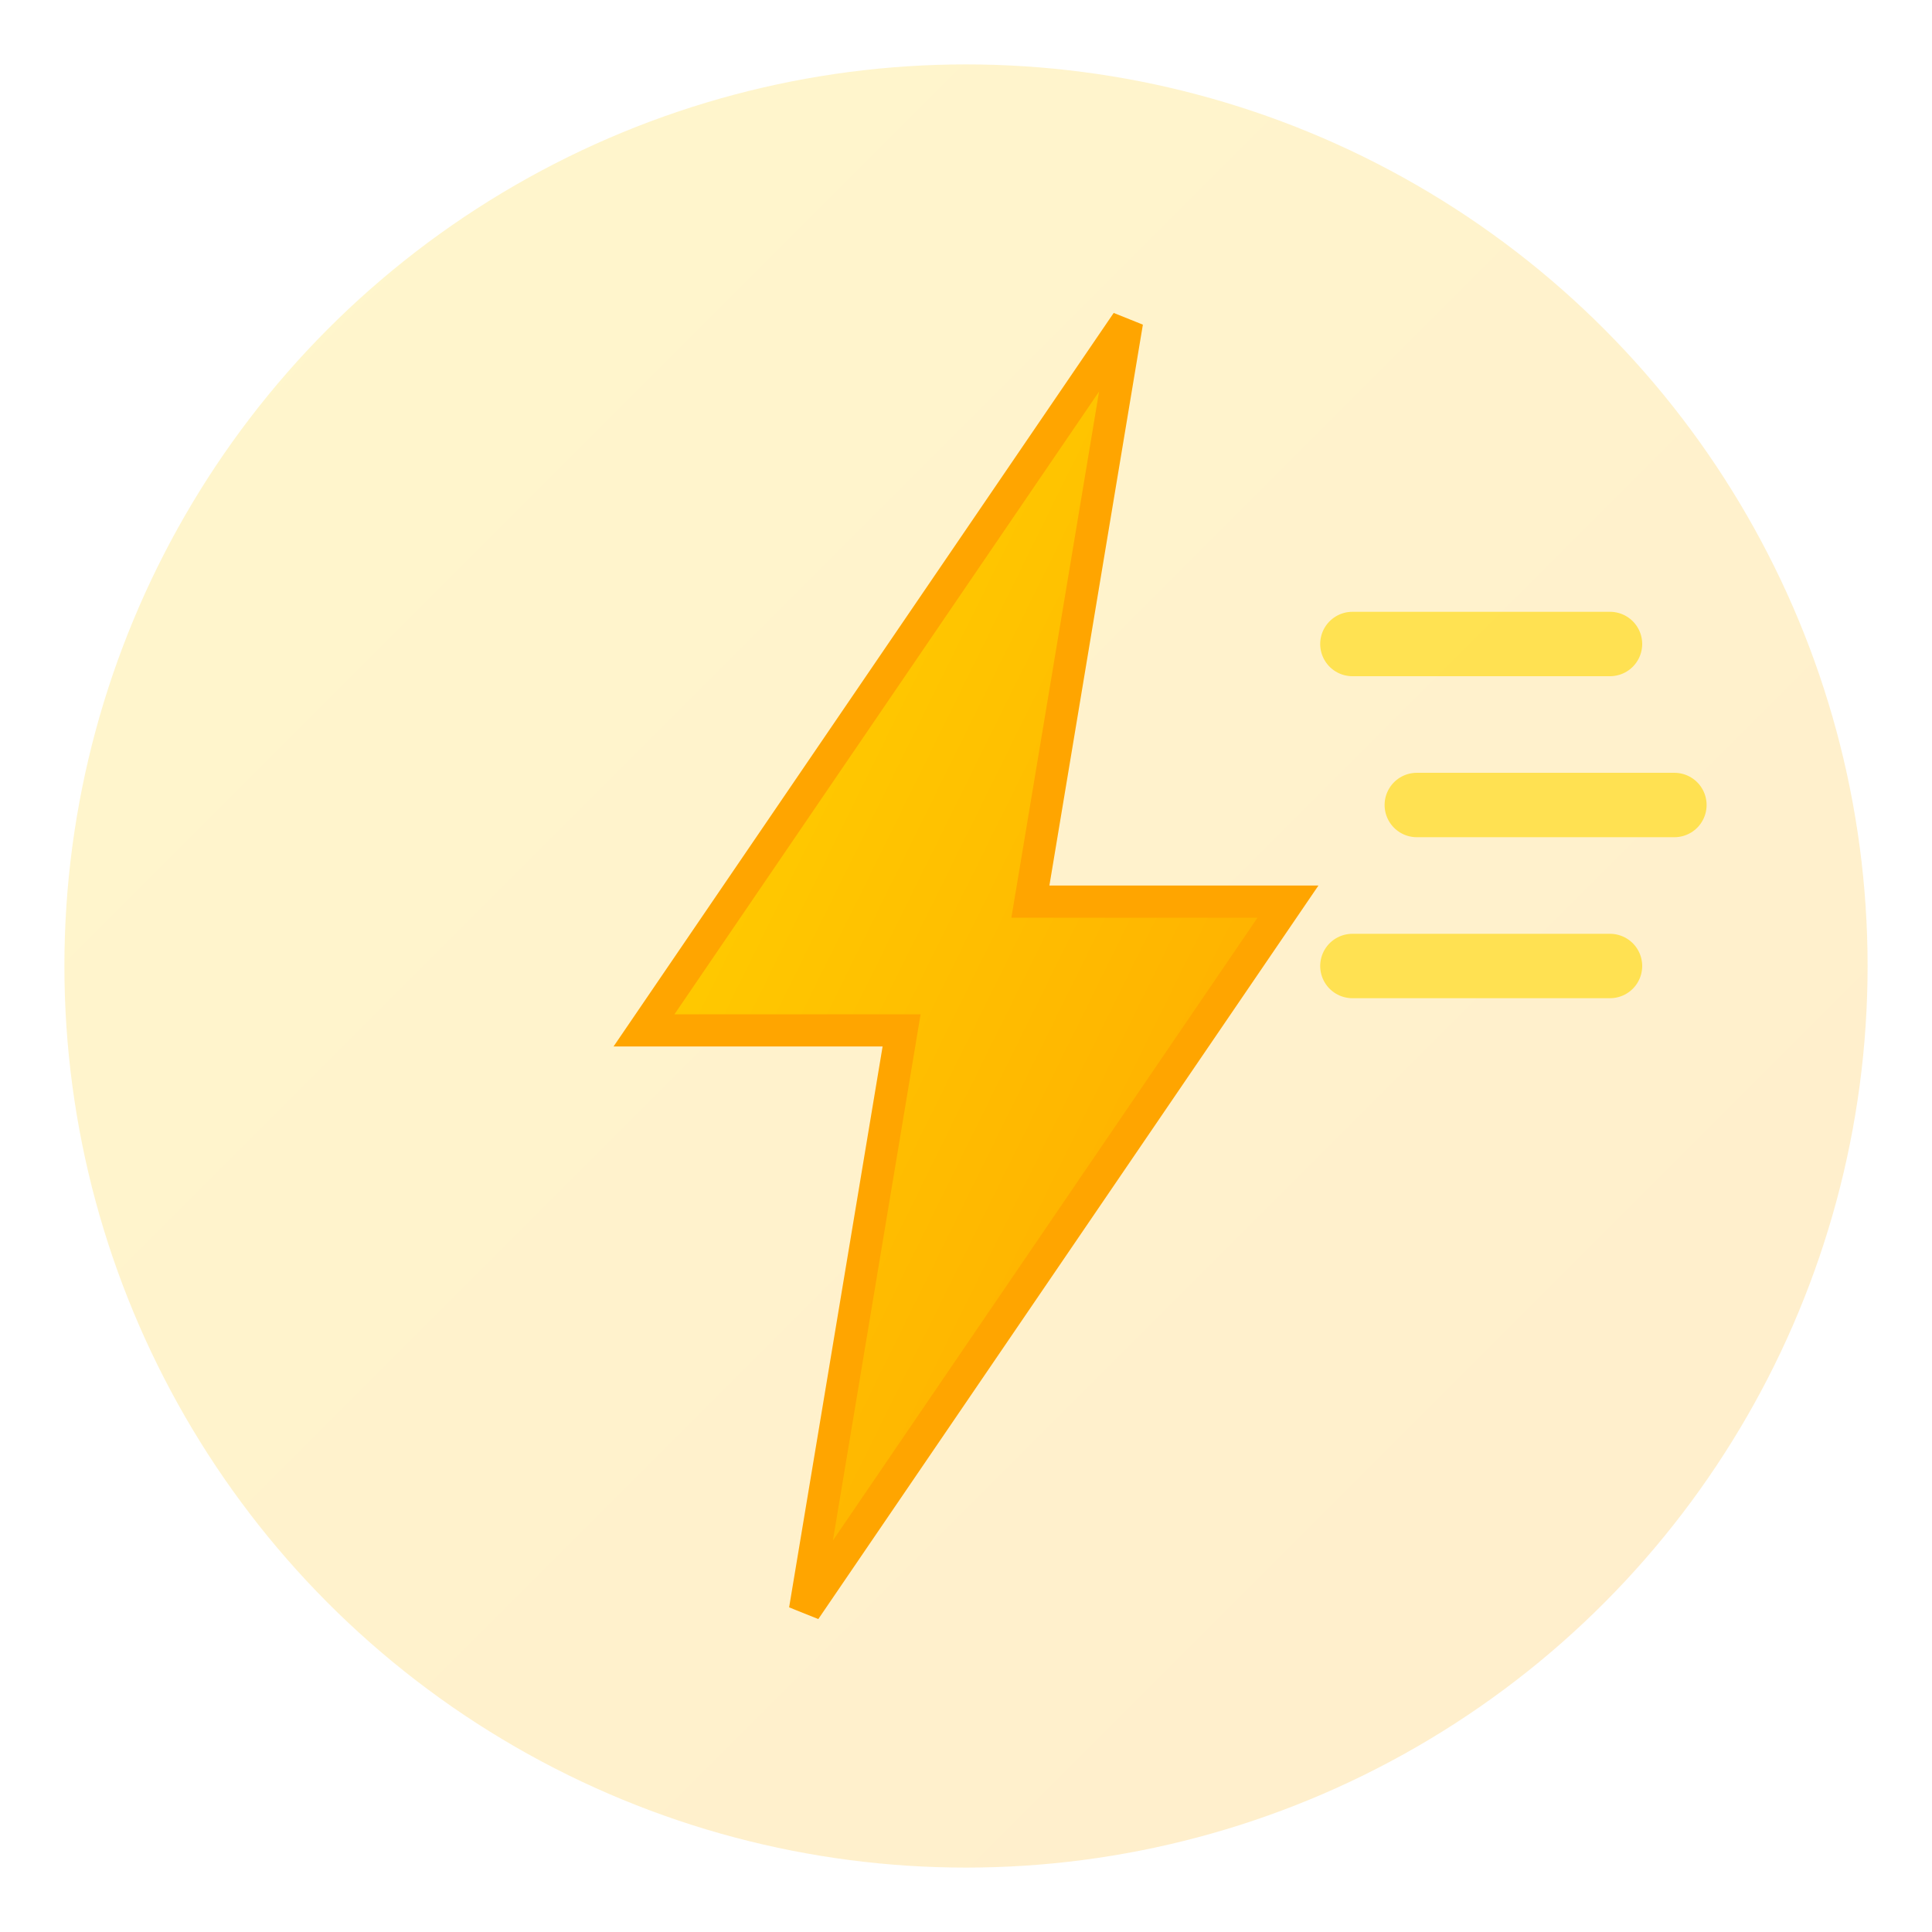
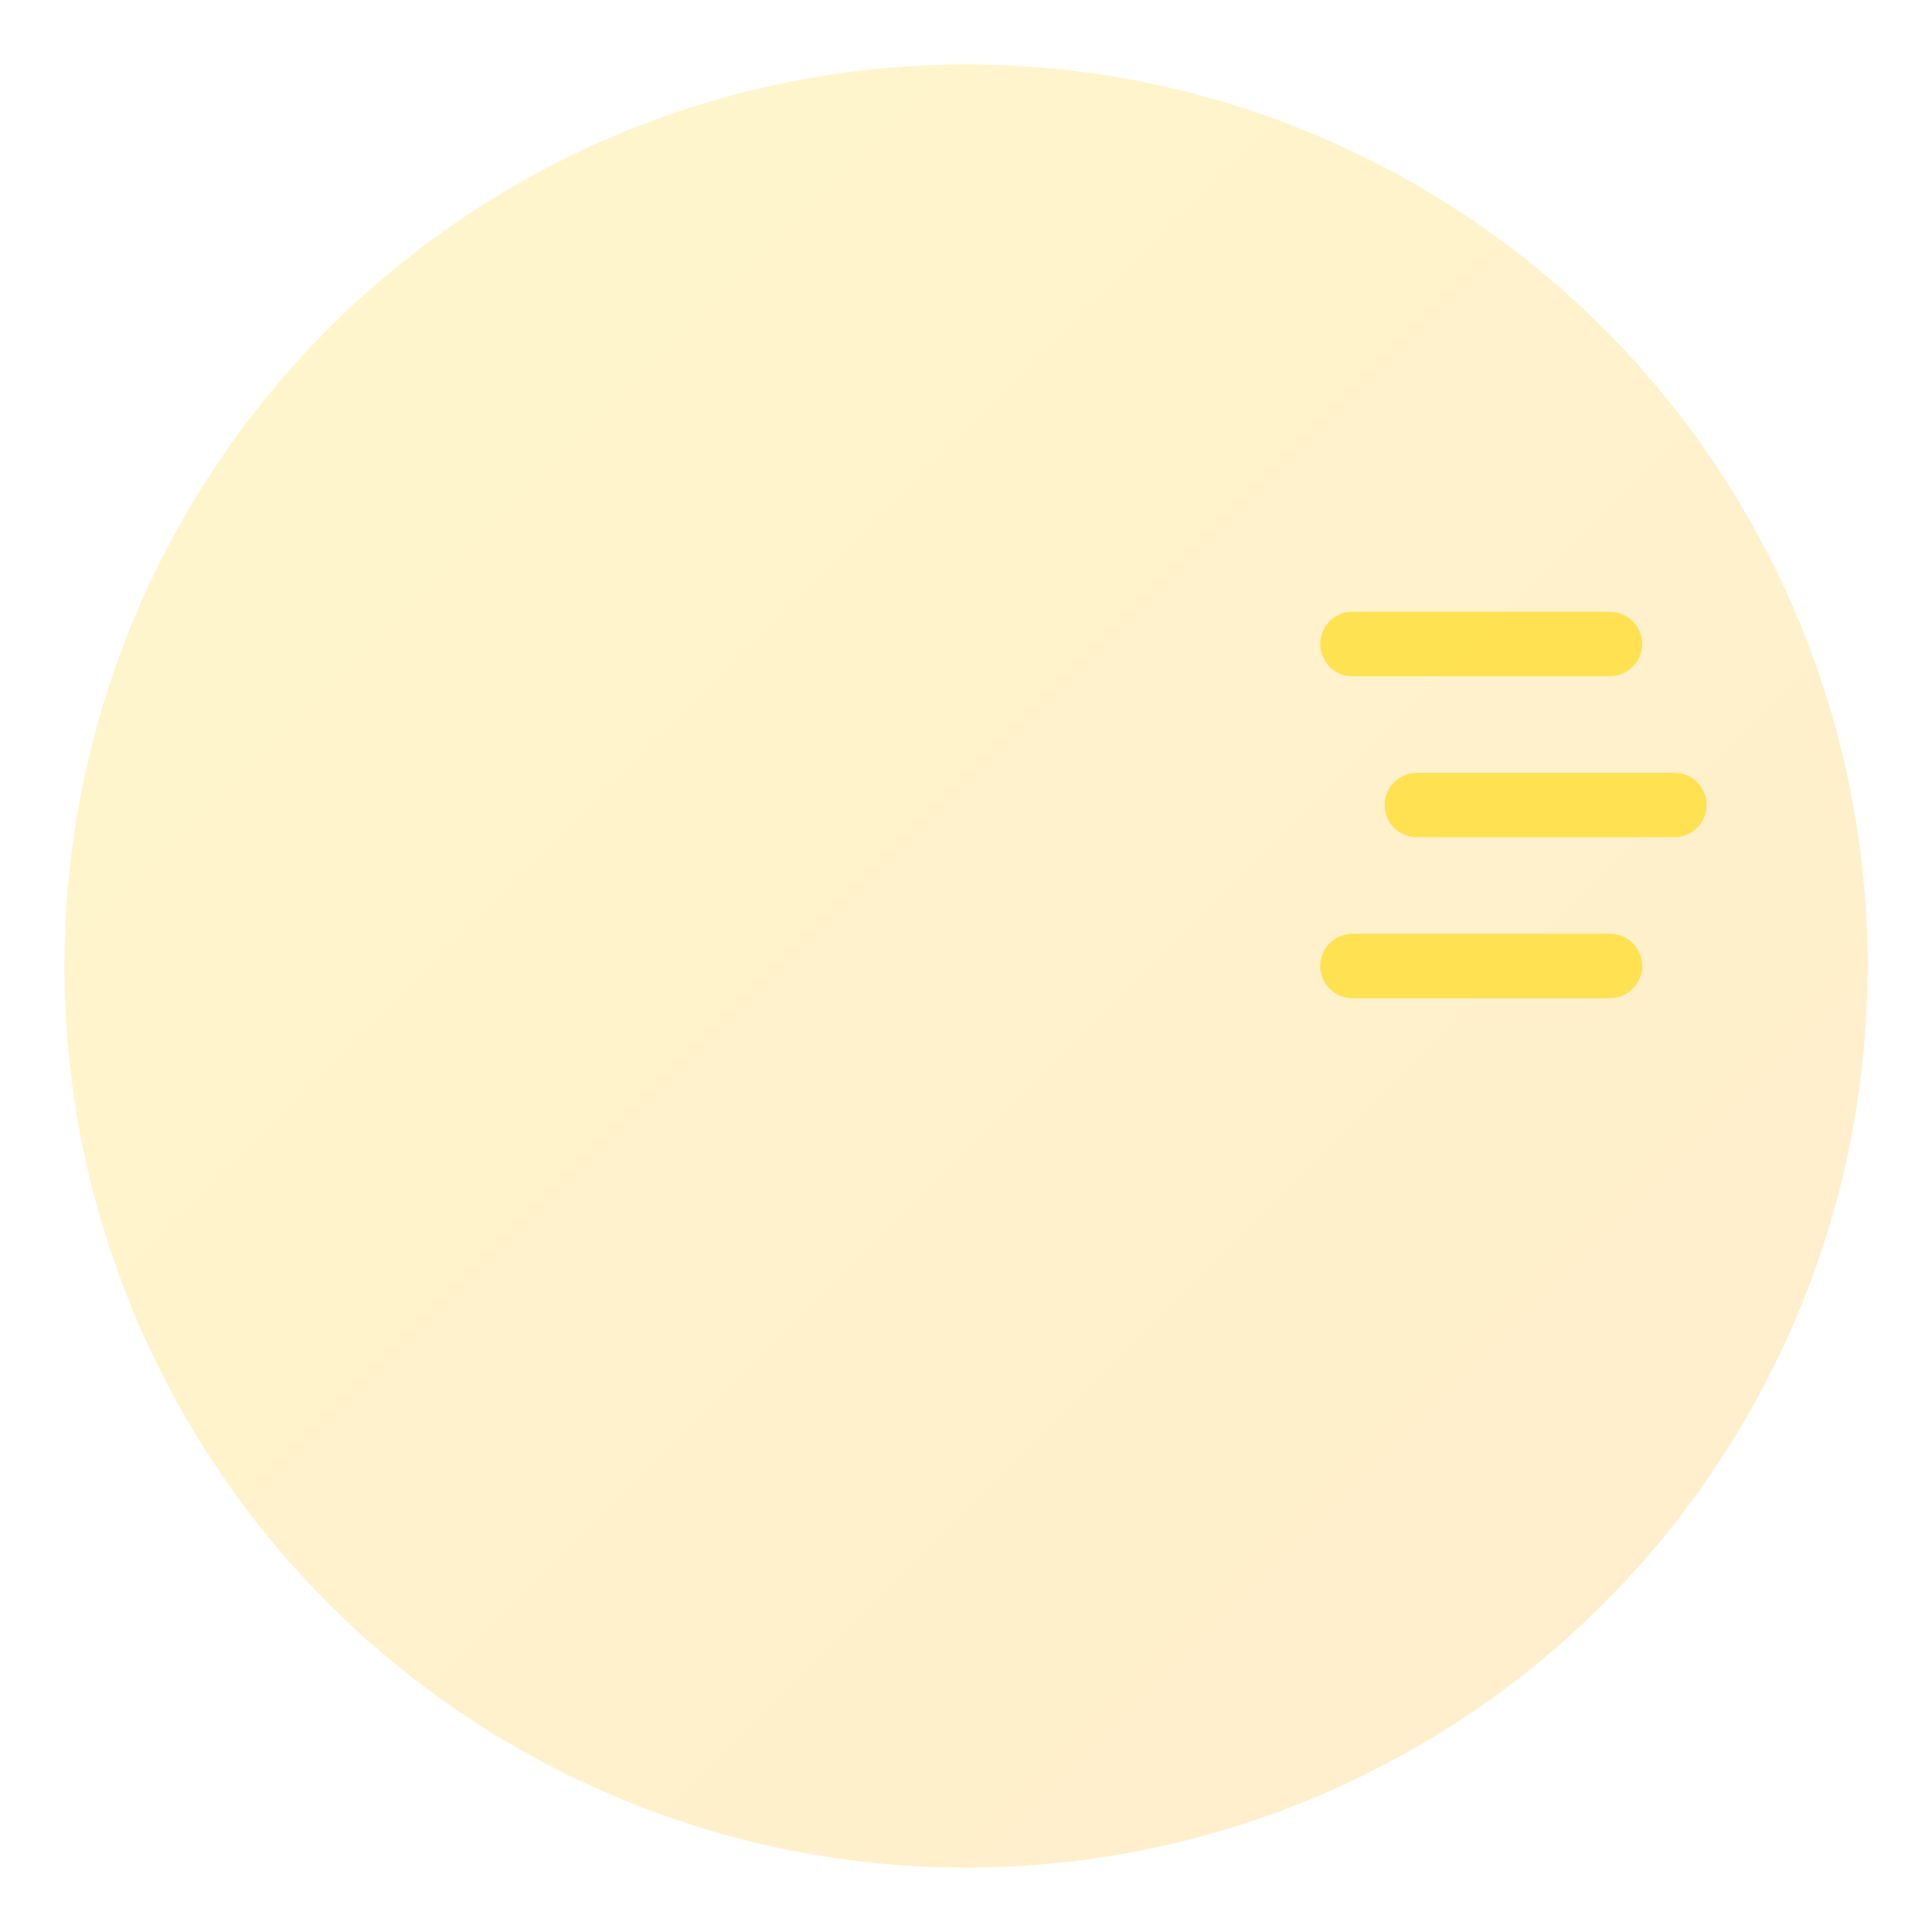
<svg xmlns="http://www.w3.org/2000/svg" viewBox="0 0 60 60" width="60" height="60">
  <defs>
    <linearGradient id="fastGrad" x1="0%" y1="0%" x2="100%" y2="100%">
      <stop offset="0%" style="stop-color:#FFD700;stop-opacity:1" />
      <stop offset="100%" style="stop-color:#FFA500;stop-opacity:1" />
    </linearGradient>
  </defs>
  <circle cx="30" cy="30" r="28" fill="url(#fastGrad)" opacity="0.2" />
-   <path d="M 35 10 L 20 32 L 28 32 L 25 50 L 40 28 L 32 28 Z" fill="url(#fastGrad)" stroke="#FFA500" stroke-width="1" />
  <line x1="42" y1="20" x2="50" y2="20" stroke="#FFD700" stroke-width="2" stroke-linecap="round" opacity="0.6" />
  <line x1="44" y1="25" x2="52" y2="25" stroke="#FFD700" stroke-width="2" stroke-linecap="round" opacity="0.6" />
  <line x1="42" y1="30" x2="50" y2="30" stroke="#FFD700" stroke-width="2" stroke-linecap="round" opacity="0.6" />
</svg>